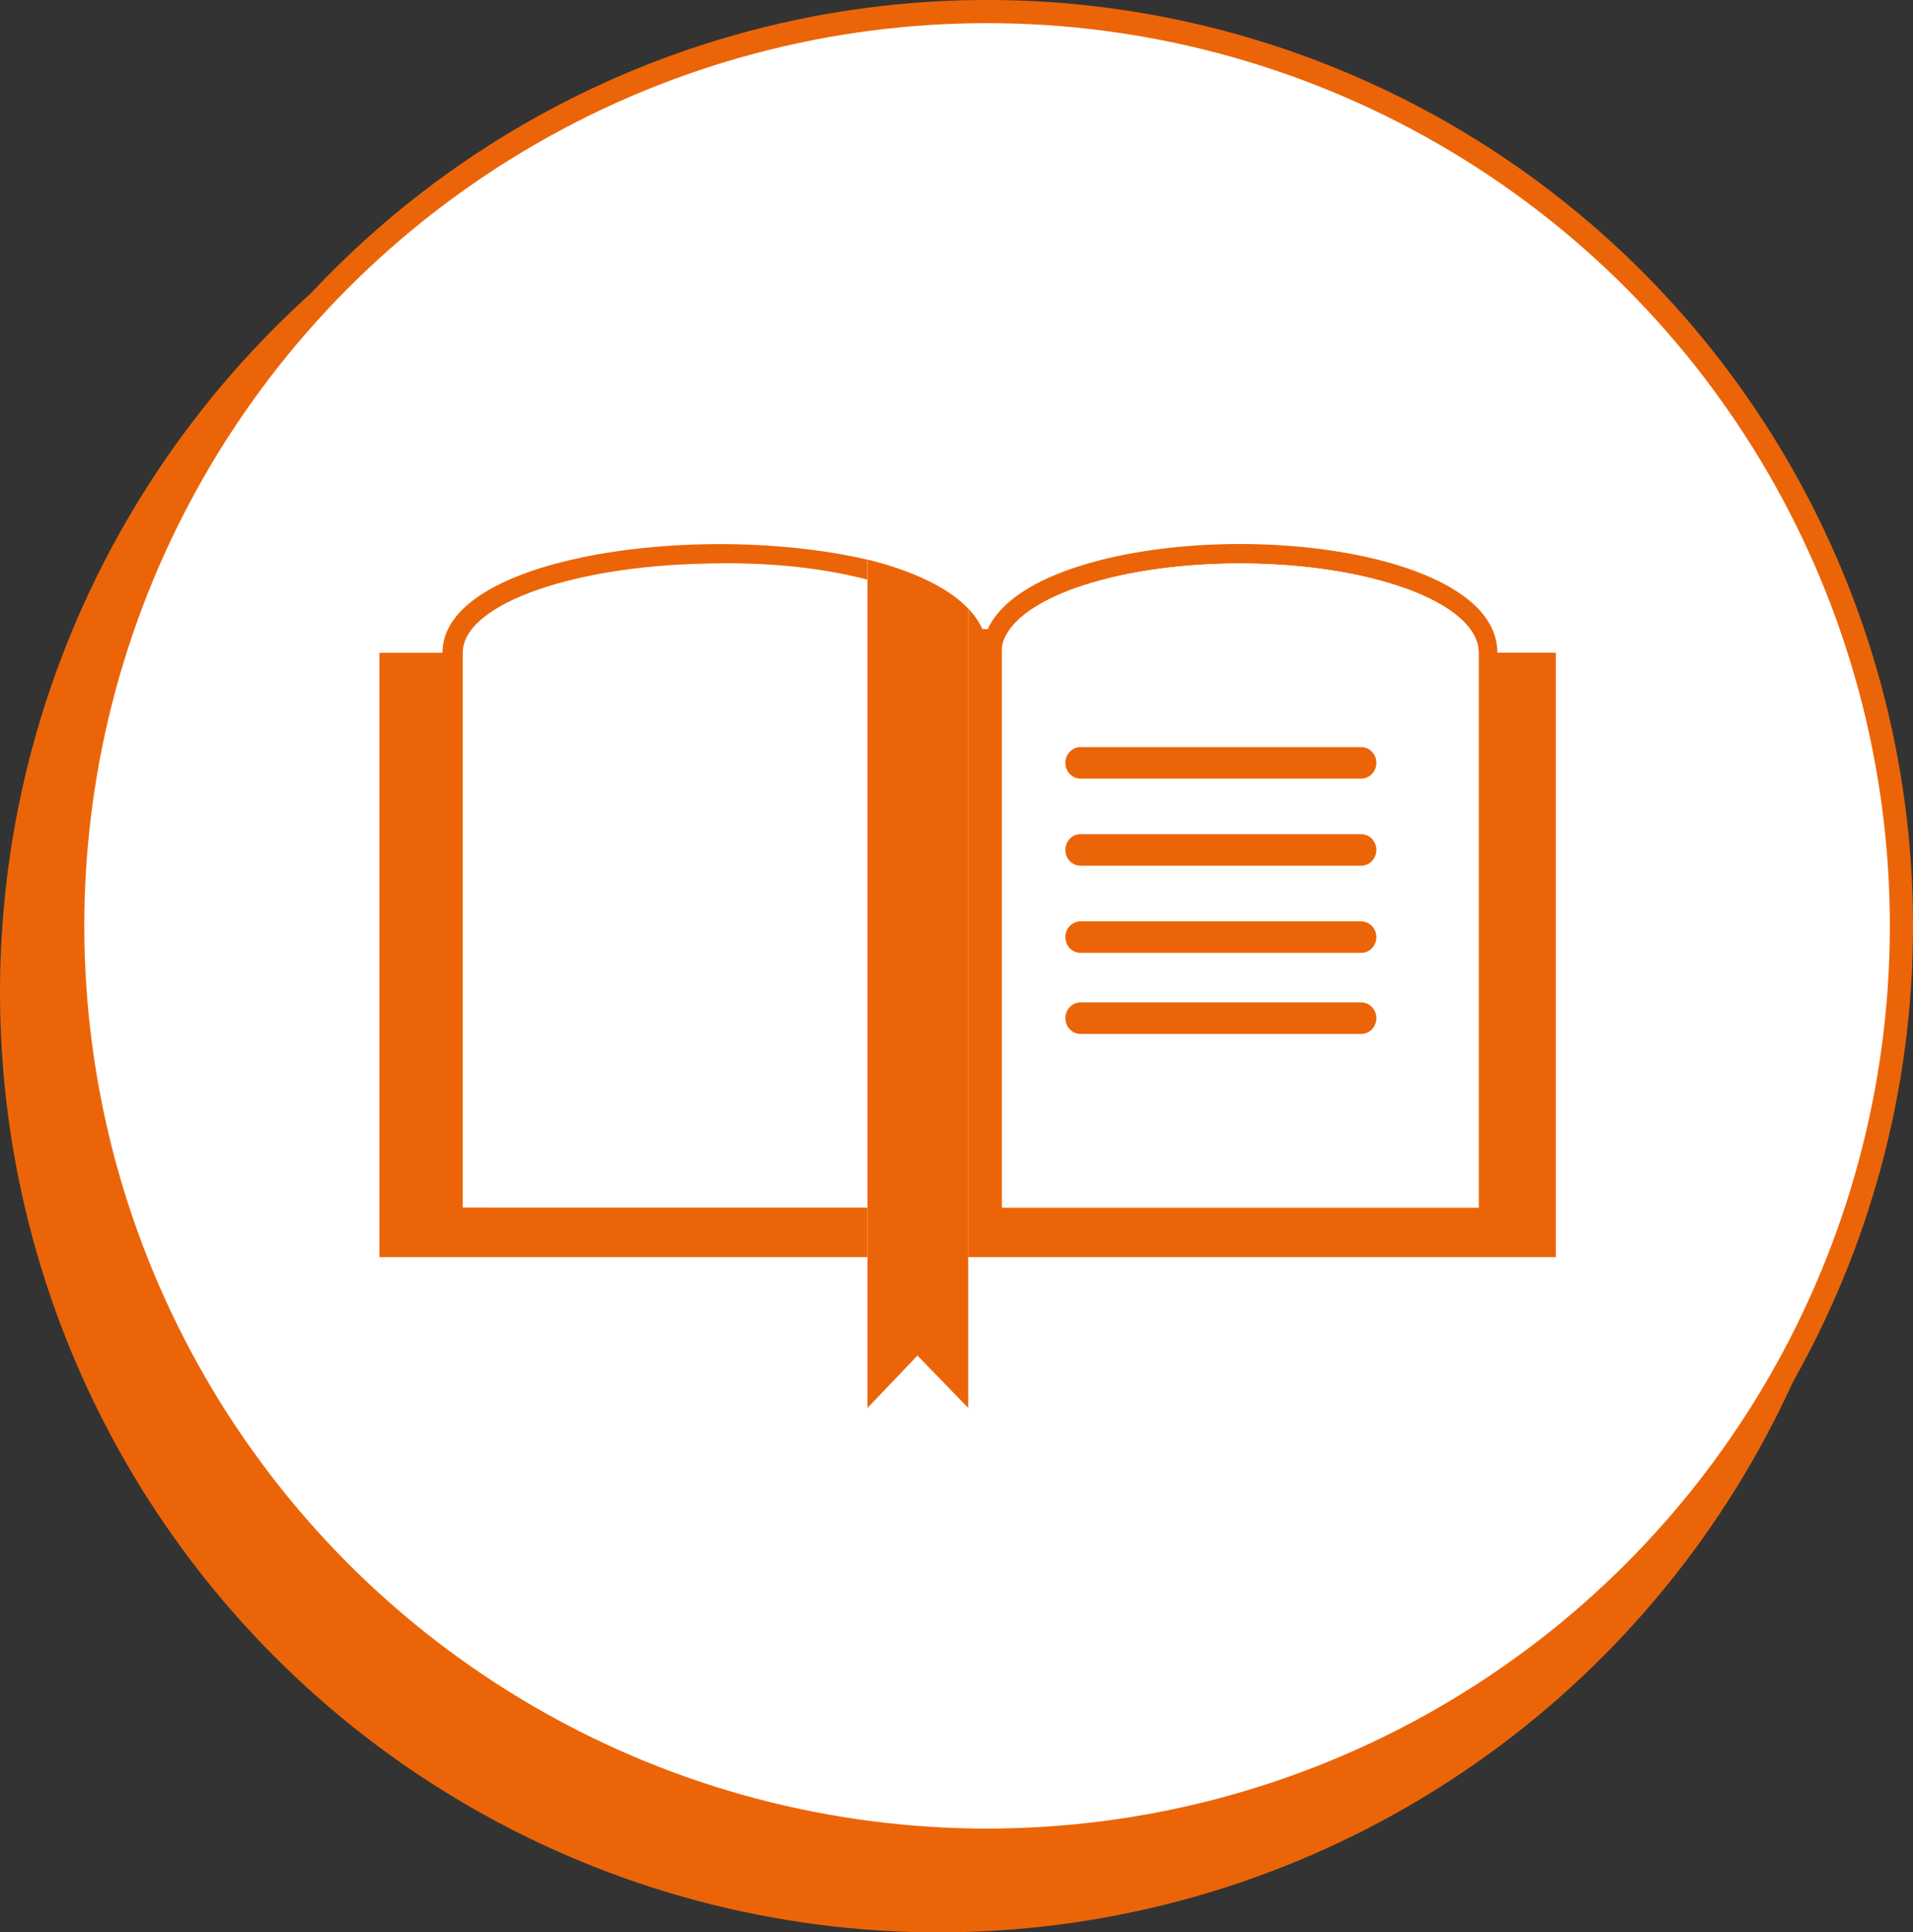
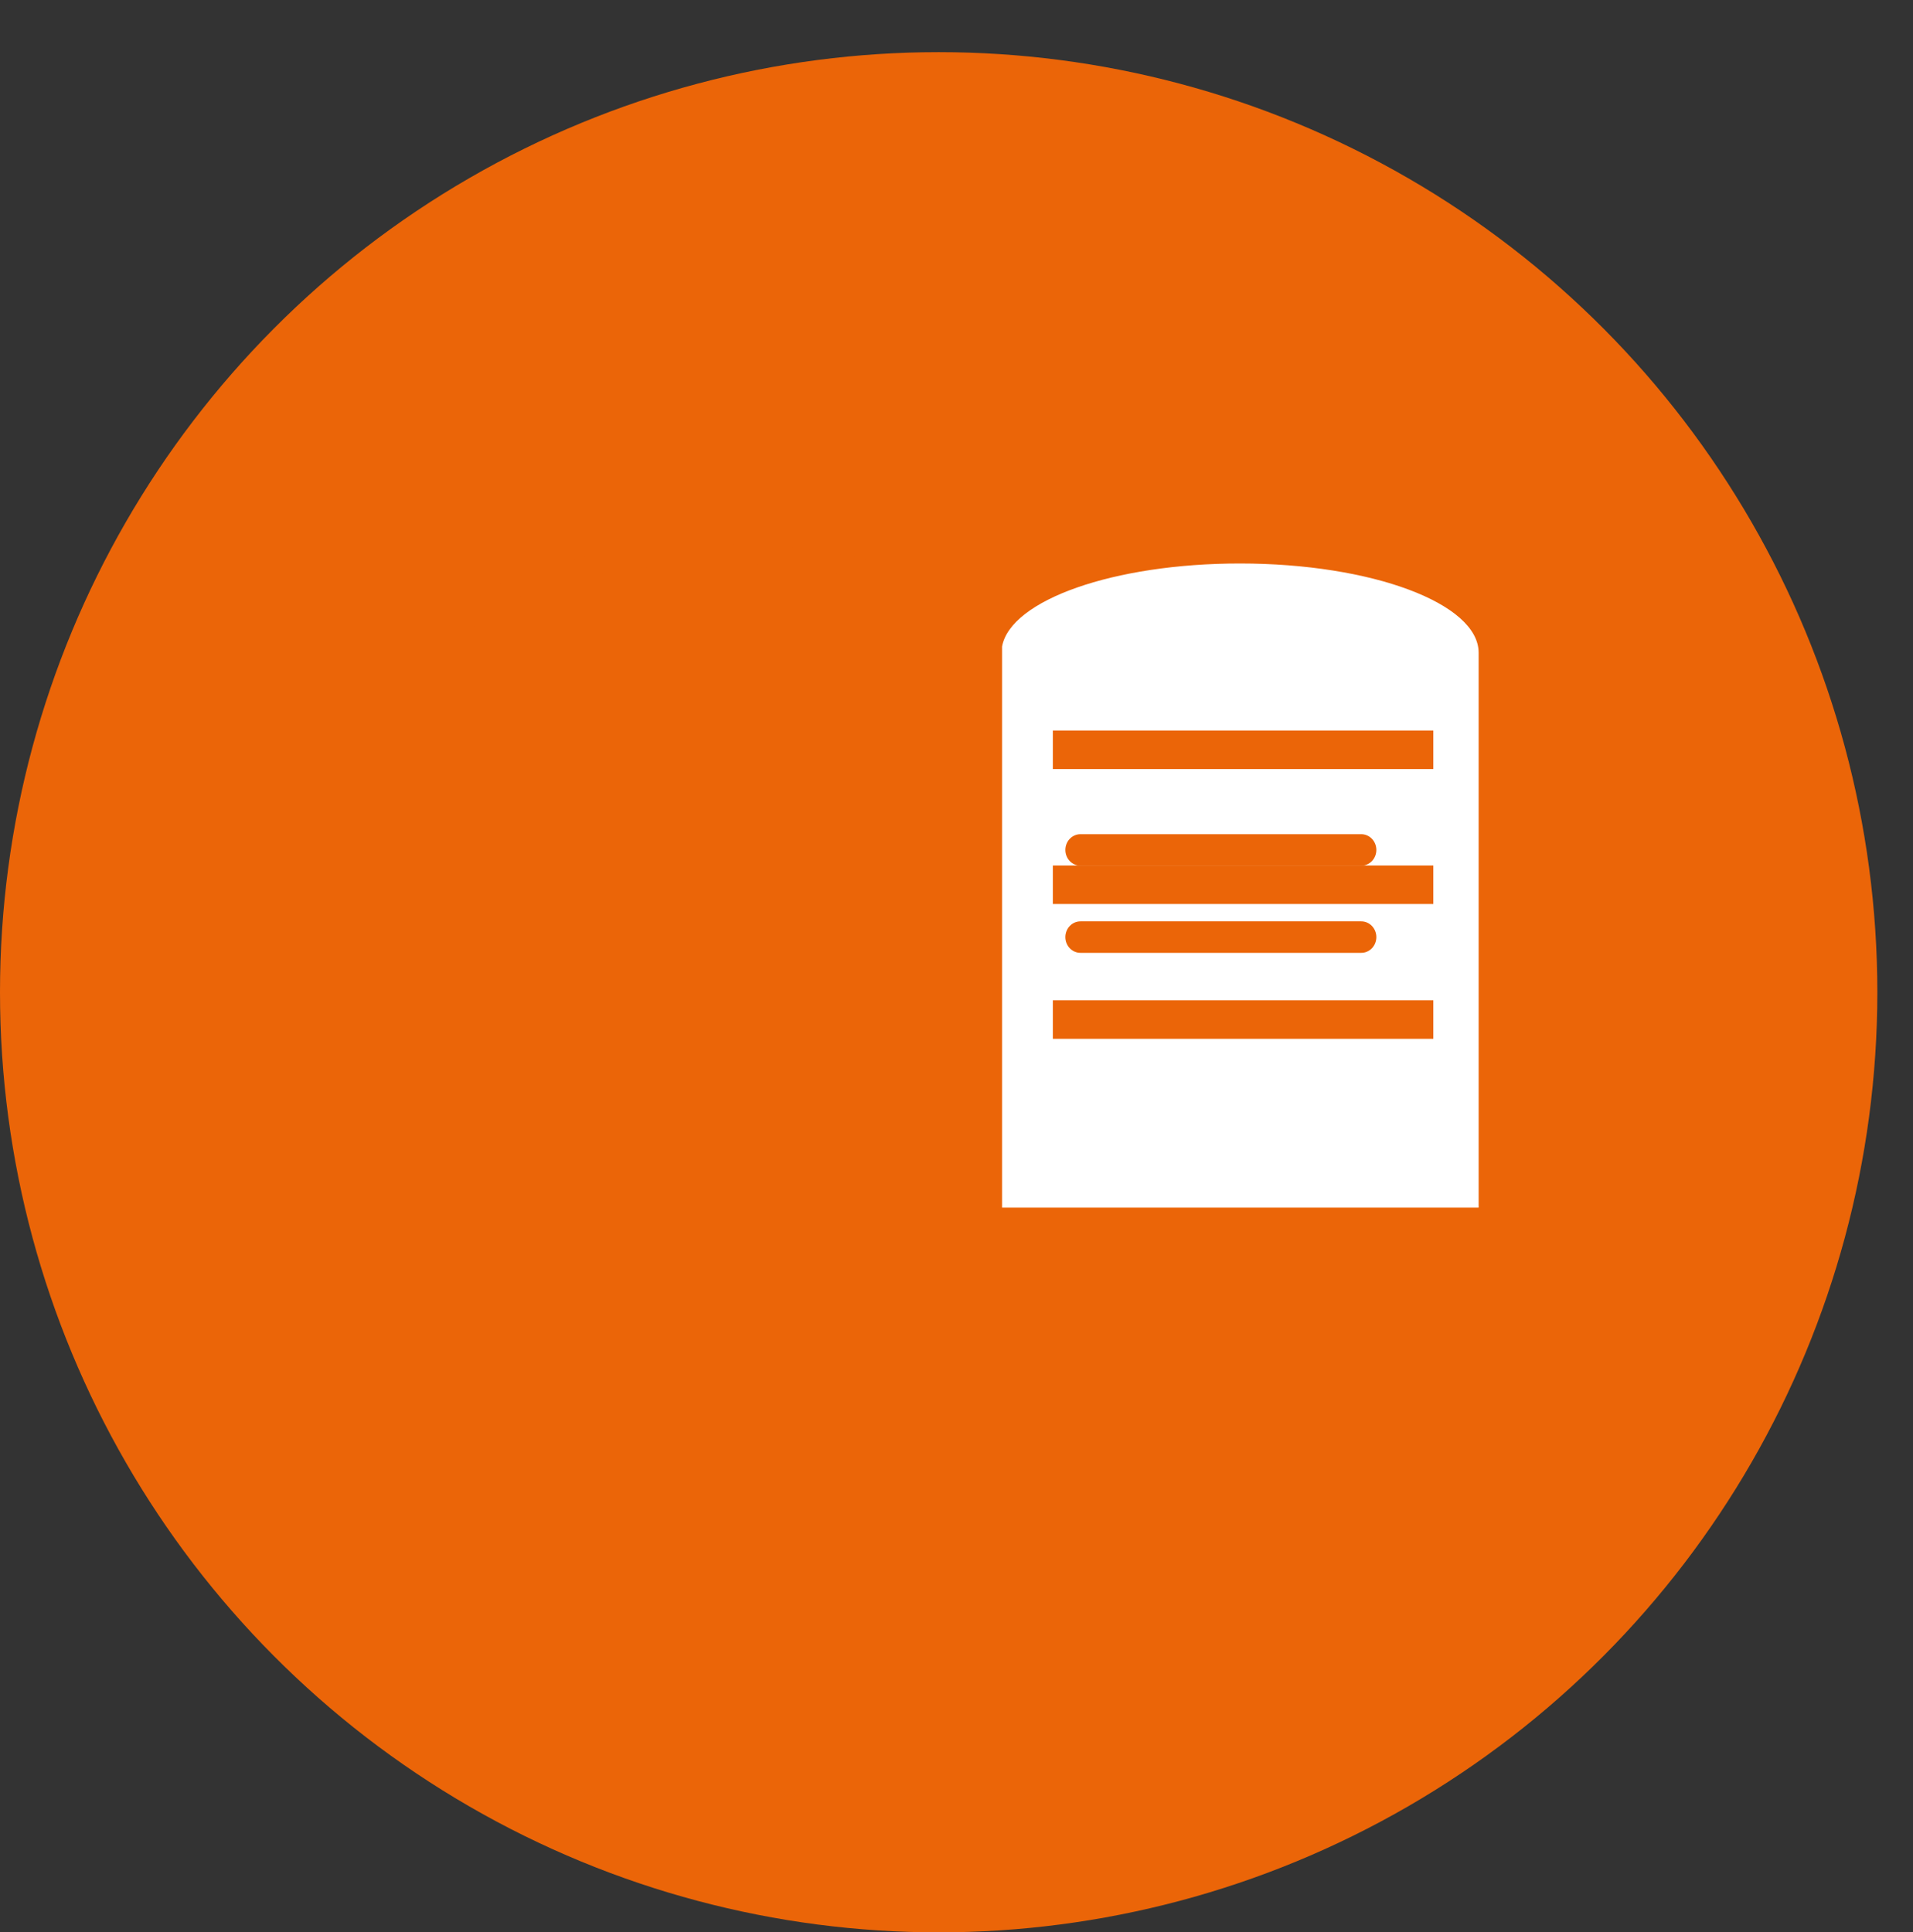
<svg xmlns="http://www.w3.org/2000/svg" version="1.1" id="Layer_1" x="0px" y="0px" viewBox="0 0 178.63 180.45" style="enable-background:new 0 0 178.63 180.45;" xml:space="preserve">
  <rect x="0" y="0" width="178.63" height="180.45" fill="#333333" stroke="none" />
  <style type="text/css">
	.st0{fill:#FFF0E6;}
	.st1{opacity:0.35;fill:#D6D7D8;}
	.st2{fill-rule:evenodd;clip-rule:evenodd;fill:#ADD4D9;}
	.st3{fill-rule:evenodd;clip-rule:evenodd;fill:#EB6508;}
	.st4{fill:#FFFFFF;stroke:#EB6508;stroke-width:3.617;stroke-miterlimit:10;}
	.st5{fill-rule:evenodd;clip-rule:evenodd;fill:#792C8F;}
	.st6{fill:#FFFFFF;stroke:#792C8F;stroke-width:3.617;stroke-miterlimit:10;}
	.st7{fill:#FFFFFF;stroke:#ADD4D9;stroke-width:3.617;stroke-miterlimit:10;}
	.st8{fill:#FFFFFF;stroke:#792C8F;stroke-width:3.346;stroke-miterlimit:10;}
	.st9{fill:#792C8F;}
	.st10{fill:#FFFFFF;}
	.st11{fill:#EB6508;}
	.st12{fill:#ADD4D9;}
	.st13{fill:#FFFFFF;stroke:#ADD4D9;stroke-width:3.925;stroke-miterlimit:10;}
	.st14{fill:#FFFFFF;stroke:#EB6508;stroke-width:3;stroke-miterlimit:10;}
	.st15{fill:#E8E7E6;}
	.st16{opacity:0.47;}
	.st17{fill:#3850A2;}
	.st18{opacity:0.08;}
	.st19{fill:#060606;}
	.st20{opacity:0.57;fill:#060606;}
	.st21{fill:none;stroke:#908682;stroke-miterlimit:10;}
	.st22{fill:none;stroke:#FFFFFF;stroke-width:2;stroke-miterlimit:10;}
	.st23{fill:#712986;}
	.st24{clip-path:url(#SVGID_00000006678588363191862820000004056745416568670132_);}
	.st25{clip-path:url(#SVGID_00000152230817707906484770000004879805519404543873_);fill:#FFFFFF;}
	.st26{clip-path:url(#SVGID_00000149362083983247335790000004039744635038064782_);fill:#FFFFFF;}
	.st27{clip-path:url(#SVGID_00000128456664973141620950000000101825351650539142_);fill:#EB6508;}
	.st28{clip-path:url(#SVGID_00000033363854349109044070000001494440690006409096_);fill:#EB6508;}
	.st29{opacity:0.15;clip-path:url(#SVGID_00000134215298462839150620000014851918829035831717_);enable-background:new    ;}
	.st30{clip-path:url(#SVGID_00000093895528208667184910000002306135720309203084_);}
	
		.st31{clip-path:url(#SVGID_00000105402112065258456140000014015752514194132641_);fill-rule:evenodd;clip-rule:evenodd;fill:#EB6508;}
	.st32{clip-path:url(#SVGID_00000165920470017071369990000008001324059893485499_);fill:#CAA9D4;}
	.st33{clip-path:url(#SVGID_00000145747059573610752710000011738095913785400197_);fill:#CAA9D4;}
	.st34{clip-path:url(#SVGID_00000173850583917037546220000014991070645448373945_);fill:#EB6508;}
	.st35{clip-path:url(#SVGID_00000174603922510412986370000016292361054911038641_);fill:#EB6508;}
	.st36{clip-path:url(#SVGID_00000052794228339607827970000008495104604725421456_);}
	.st37{clip-path:url(#SVGID_00000111904505957348353290000002452067277547200911_);fill:#CAA9D4;}
	.st38{clip-path:url(#SVGID_00000035506289423459814730000014367883890387280310_);}
	.st39{clip-path:url(#SVGID_00000031191082186418187040000005780875983008546723_);fill:#CAA9D4;}
	.st40{clip-path:url(#SVGID_00000127753877721640218310000009972625097727396505_);}
	.st41{clip-path:url(#SVGID_00000149367597329368303820000005405842755864189569_);fill:#CAA9D4;}
	.st42{clip-path:url(#SVGID_00000026868745881367315590000003995557040261765041_);}
	.st43{opacity:0.15;clip-path:url(#SVGID_00000001661176577998562350000004049878966778616216_);enable-background:new    ;}
	.st44{clip-path:url(#SVGID_00000054248372076444710360000006432719951289287082_);}
	
		.st45{clip-path:url(#SVGID_00000081643432117732173300000014208080906310575500_);fill-rule:evenodd;clip-rule:evenodd;fill:#EB6508;}
	.st46{clip-path:url(#SVGID_00000121976131076992521280000011846856100483101880_);fill:#E8C6AE;}
	.st47{clip-path:url(#SVGID_00000169517581894043237550000010057384956980977028_);}
	.st48{clip-path:url(#SVGID_00000167359385954343415780000000334801514126282142_);fill:#E8C6AE;}
	.st49{clip-path:url(#SVGID_00000171692597566500152180000014485777288635024002_);}
	.st50{clip-path:url(#SVGID_00000129916943321306600120000000187238539755722671_);fill:#FFFFFF;}
	.st51{clip-path:url(#SVGID_00000129916943321306600120000000187238539755722671_);fill:#034EA2;}
	.st52{clip-path:url(#SVGID_00000129916943321306600120000000187238539755722671_);fill:#FBED21;}
	.st53{clip-path:url(#SVGID_00000129916943321306600120000000187238539755722671_);}
	.st54{clip-path:url(#SVGID_00000021817610046789800410000003013988361241470083_);fill:#034EA2;}
	.st55{clip-path:url(#SVGID_00000081629868318249614670000016327112725830147494_);fill:#FFFFFF;}
	.st56{clip-path:url(#SVGID_00000081629868318249614670000016327112725830147494_);fill:#034EA2;}
	.st57{clip-path:url(#SVGID_00000081629868318249614670000016327112725830147494_);fill:#FBED21;}
	.st58{clip-path:url(#SVGID_00000081629868318249614670000016327112725830147494_);}
	.st59{clip-path:url(#SVGID_00000133527389370061159270000004338573442963206316_);fill:#034EA2;}
	.st60{fill:#EC6508;}
	.st61{fill-rule:evenodd;clip-rule:evenodd;fill:none;stroke:#EB6508;stroke-width:3;stroke-miterlimit:10;}
	.st62{fill-rule:evenodd;clip-rule:evenodd;fill:none;stroke:#792C8F;stroke-width:3;stroke-miterlimit:10;}
	.st63{fill-rule:evenodd;clip-rule:evenodd;fill:none;stroke:#ADD4D9;stroke-width:3;stroke-miterlimit:10;}
	.st64{fill-rule:evenodd;clip-rule:evenodd;fill:#EC6508;}
	.st65{fill:none;stroke:#CCCCCC;stroke-width:2.785;stroke-linecap:round;stroke-linejoin:round;stroke-miterlimit:10;}
	.st66{clip-path:url(#SVGID_00000102515186084295801780000006494395869368970680_);fill:#FFFFFF;}
	.st67{clip-path:url(#SVGID_00000102515186084295801780000006494395869368970680_);fill:#034EA2;}
	.st68{clip-path:url(#SVGID_00000102515186084295801780000006494395869368970680_);fill:#FBED21;}
	.st69{clip-path:url(#SVGID_00000102515186084295801780000006494395869368970680_);}
	.st70{clip-path:url(#SVGID_00000132772664716312336860000012021018548745564568_);fill:#034EA2;}
	.st71{clip-path:url(#SVGID_00000067230975821205252700000010538833451926426552_);fill:#FFFFFF;}
	.st72{clip-path:url(#SVGID_00000067230975821205252700000010538833451926426552_);fill:#034EA2;}
	.st73{clip-path:url(#SVGID_00000067230975821205252700000010538833451926426552_);fill:#FBED21;}
	.st74{clip-path:url(#SVGID_00000067230975821205252700000010538833451926426552_);}
	.st75{clip-path:url(#SVGID_00000050629673017432944300000001345262371273108105_);fill:#034EA2;}
	.st76{fill:none;stroke:#67BFCB;stroke-width:4.423;stroke-miterlimit:10;}
	.st77{fill:none;stroke:#67BFCB;stroke-width:3.796;stroke-miterlimit:10;}
	.st78{fill:#BCBBBB;}
	.st79{opacity:0.49;}
	.st80{fill:#B5B5B5;}
	.st81{fill:#FFFFFF;stroke:#712986;stroke-width:3;stroke-miterlimit:10;}
	.st82{clip-path:url(#SVGID_00000011750122792612899430000012019386290463683969_);fill:#FFFFFF;}
	.st83{clip-path:url(#SVGID_00000011750122792612899430000012019386290463683969_);fill:#034EA2;}
	.st84{clip-path:url(#SVGID_00000011750122792612899430000012019386290463683969_);fill:#FBED21;}
	.st85{clip-path:url(#SVGID_00000011750122792612899430000012019386290463683969_);}
	.st86{clip-path:url(#SVGID_00000057832065215759770210000003040016782923947137_);fill:#034EA2;}
	.st87{fill:#FFFFFF;stroke:#792C8F;stroke-width:2.164;stroke-miterlimit:10;}
	.st88{fill:#FFFFFF;stroke:#792C8F;stroke-width:2.002;stroke-miterlimit:10;}
	.st89{fill:#FFFFFF;stroke:#EB6508;stroke-width:2.164;stroke-miterlimit:10;}
	.st90{fill:#FFFFFF;stroke:#ADD4D9;stroke-width:2.164;stroke-miterlimit:10;}
	.st91{fill:#FFFFFF;stroke:#ADD4D9;stroke-width:2.349;stroke-miterlimit:10;}
	.st92{fill:none;stroke:#CCCCCC;stroke-width:1.594;stroke-linecap:round;stroke-linejoin:round;stroke-miterlimit:10;}
	.st93{fill:#FFFFFF;stroke:#EB6508;stroke-width:4.138;stroke-miterlimit:10;}
	.st94{clip-path:url(#SVGID_00000041993156277283731480000002600859188464967349_);fill:#FFFFFF;}
	.st95{clip-path:url(#SVGID_00000041993156277283731480000002600859188464967349_);fill:#034EA2;}
	.st96{clip-path:url(#SVGID_00000041993156277283731480000002600859188464967349_);fill:#FBED21;}
	.st97{clip-path:url(#SVGID_00000041993156277283731480000002600859188464967349_);}
	.st98{clip-path:url(#SVGID_00000042721573755417507240000004019104799572653205_);fill:#034EA2;}
	.st99{fill:#FFFFFF;stroke:#ADD4D9;stroke-width:1.773;stroke-miterlimit:10;}
	.st100{fill:#FFFFFF;stroke:#ADD4D9;stroke-width:1.845;stroke-miterlimit:10;}
	.st101{fill:#FFFFFF;stroke:#ADD4D9;stroke-width:2;stroke-miterlimit:10;}
	.st102{opacity:0.61;}
	.st103{fill-rule:evenodd;clip-rule:evenodd;fill:#939393;stroke:#939393;stroke-width:2.474;stroke-miterlimit:10;}
	.st104{fill-rule:evenodd;clip-rule:evenodd;fill:#939393;}
	.st105{opacity:0.69;}
	.st106{fill:#D6D3D0;}
	.st107{fill:none;}
	.st108{fill:#9B9A9A;}
	.st109{clip-path:url(#SVGID_00000048489122354111183330000006535176487461950397_);fill:#FFFFFF;}
	.st110{clip-path:url(#SVGID_00000048489122354111183330000006535176487461950397_);fill:#034EA2;}
	.st111{clip-path:url(#SVGID_00000048489122354111183330000006535176487461950397_);fill:#FBED21;}
	.st112{clip-path:url(#SVGID_00000048489122354111183330000006535176487461950397_);}
	.st113{clip-path:url(#SVGID_00000093159834604908611230000009063619994763681440_);fill:#034EA2;}
	.st114{fill:#FF0000;}
	.st115{opacity:0.47;fill:#D6D7D8;}
	.st116{fill:#C7CAD1;}
	.st117{opacity:0.47;fill:#E0E0E0;}
	.st118{fill-rule:evenodd;clip-rule:evenodd;fill:#A09C9A;}
	.st119{fill:#D7D7E2;}
	.st120{fill:#D7D7E2;stroke:#D7D7E2;stroke-miterlimit:10;}
	.st121{fill:#A09C9A;}
	.st122{fill:#EAEAEA;}
	.st123{opacity:0.42;}
	.st124{fill:#939393;}
	.st125{fill:#ADD4D9;stroke:#ADD4D9;stroke-width:2.618;stroke-miterlimit:10;}
	.st126{fill:#ADD4D9;stroke:#ADD4D9;stroke-width:2.539;stroke-miterlimit:10;}
	.st127{fill:#ADD4D9;stroke:#ADD4D9;stroke-width:2.801;stroke-miterlimit:10;}
	.st128{fill:#ADD4D9;stroke:#ADD4D9;stroke-width:2.752;stroke-miterlimit:10;}
	.st129{fill:#ADD4D9;stroke:#ADD4D9;stroke-width:2.4;stroke-miterlimit:10;}
</style>
  <g>
    <ellipse id="orange" class="st3" cx="87.65" cy="92.66" rx="87.65" ry="87.79" />
-     <circle class="st89" cx="92.17" cy="86.46" r="85.38" />
    <g>
      <path class="st11" d="M115.78,50.8c-10.55,0-21.19,2.73-23.54,7.95h-0.5c-0.31-0.68-0.75-1.32-1.33-1.92v1.92v1.62v0.58v51.82    v1.82v1v1.8h54.87V60.95h-1.87h-3.59C139.81,54.29,127.72,50.8,115.78,50.8z M138.07,112.77h-44.5V60.95v-0.58    c0.8-4.33,10.42-7.75,22.21-7.75c12.31,0,22.29,3.73,22.29,8.33V112.77z" />
      <path class="st11" d="M67.21,52.62c5.13,0,9.88,0.57,13.78,1.52v-1.88c-4.16-0.96-8.98-1.45-13.78-1.45    c-12.86,0-25.89,3.49-25.89,10.15v0h-3.87h-2.02v56.43H81v-1.8v-1v-1.82H43.21V60.95C43.21,56.35,53.96,52.62,67.21,52.62z" />
-       <path class="st10" d="M81,68.22v-7.27v-6.82c-3.62-0.95-8.03-1.52-12.8-1.52c-12.31,0-22.28,3.73-22.29,8.33v51.82H81V97.01H50.14    v-3.6H81v-9H50.14v-3.6H81v-9H50.14v-3.6H81z" />
      <path class="st10" d="M93.57,60.37v0.58v51.82h44.5V60.95c0-4.6-9.98-8.33-22.29-8.33C103.99,52.62,94.37,56.04,93.57,60.37z     M133.84,97.01H98.31v-3.6h35.53V97.01z M133.84,84.42H98.31v-3.6h35.53V84.42z M133.84,71.82H98.31v-3.6h35.53V71.82z" />
-       <path class="st11" d="M128.52,71.24L128.52,71.24c0-0.81-0.63-1.47-1.41-1.47h-26.22c-0.78,0-1.41,0.66-1.41,1.47l0,0    c0,0.81,0.63,1.47,1.41,1.47h26.22C127.89,72.71,128.52,72.05,128.52,71.24z" />
      <path class="st11" d="M128.52,79.37L128.52,79.37c0-0.81-0.63-1.47-1.41-1.47h-26.22c-0.78,0-1.41,0.66-1.41,1.47v0    c0,0.81,0.63,1.47,1.41,1.47h26.22C127.89,80.84,128.52,80.18,128.52,79.37z" />
      <path class="st11" d="M128.52,87.51L128.52,87.51c0-0.81-0.63-1.47-1.41-1.47h-26.22c-0.78,0-1.41,0.66-1.41,1.47v0    c0,0.81,0.63,1.47,1.41,1.47h26.22C127.89,88.98,128.52,88.32,128.52,87.51z" />
-       <path class="st11" d="M81,60.95v7.27v3.6v9v3.6v9v3.6v15.76v1.82v1v1.8v14.08l4.67-4.89l4.74,4.89v-14.08v-1.8v-1v-1.82V60.95    v-0.58v-1.62v-1.92c-1.95-2.04-5.34-3.57-9.41-4.58v1.88V60.95z" />
      <path class="st11" d="M128.52,95.08L128.52,95.08c0-0.81-0.63-1.47-1.41-1.47h-26.22c-0.78,0-1.41,0.66-1.41,1.47v0    c0,0.81,0.63,1.47,1.41,1.47h26.22C127.89,96.55,128.52,95.89,128.52,95.08z" />
    </g>
  </g>
</svg>